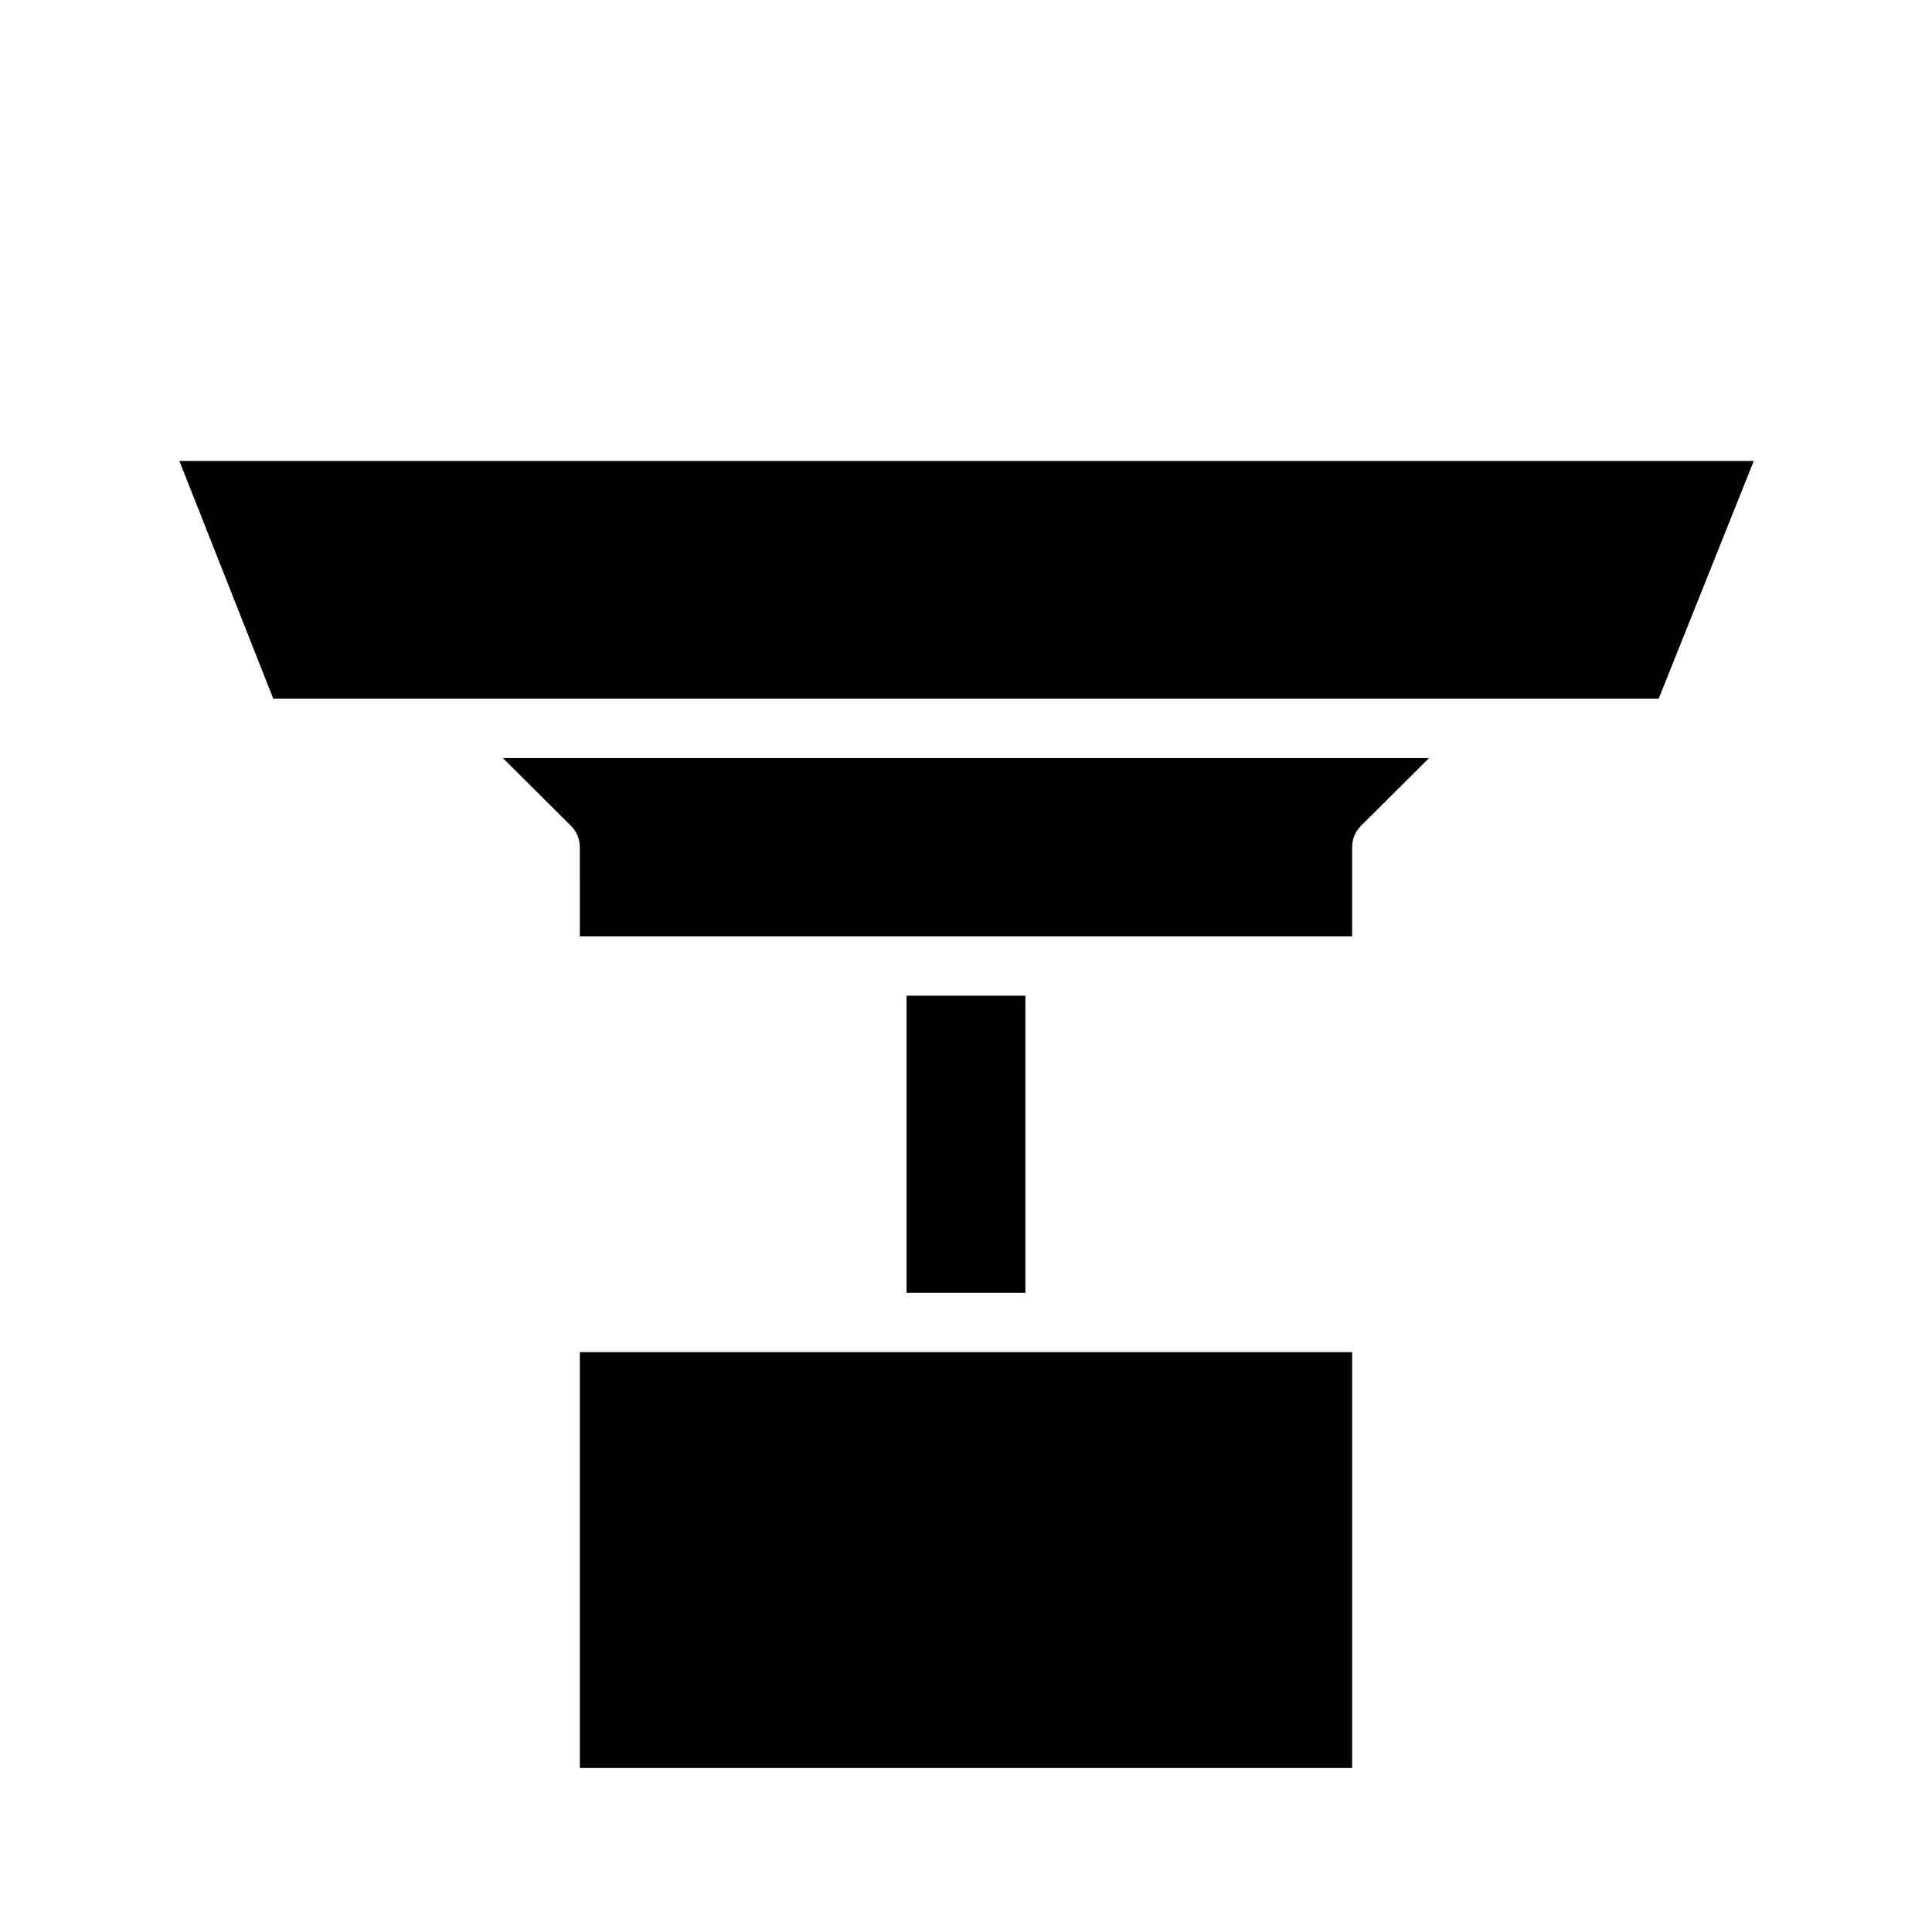
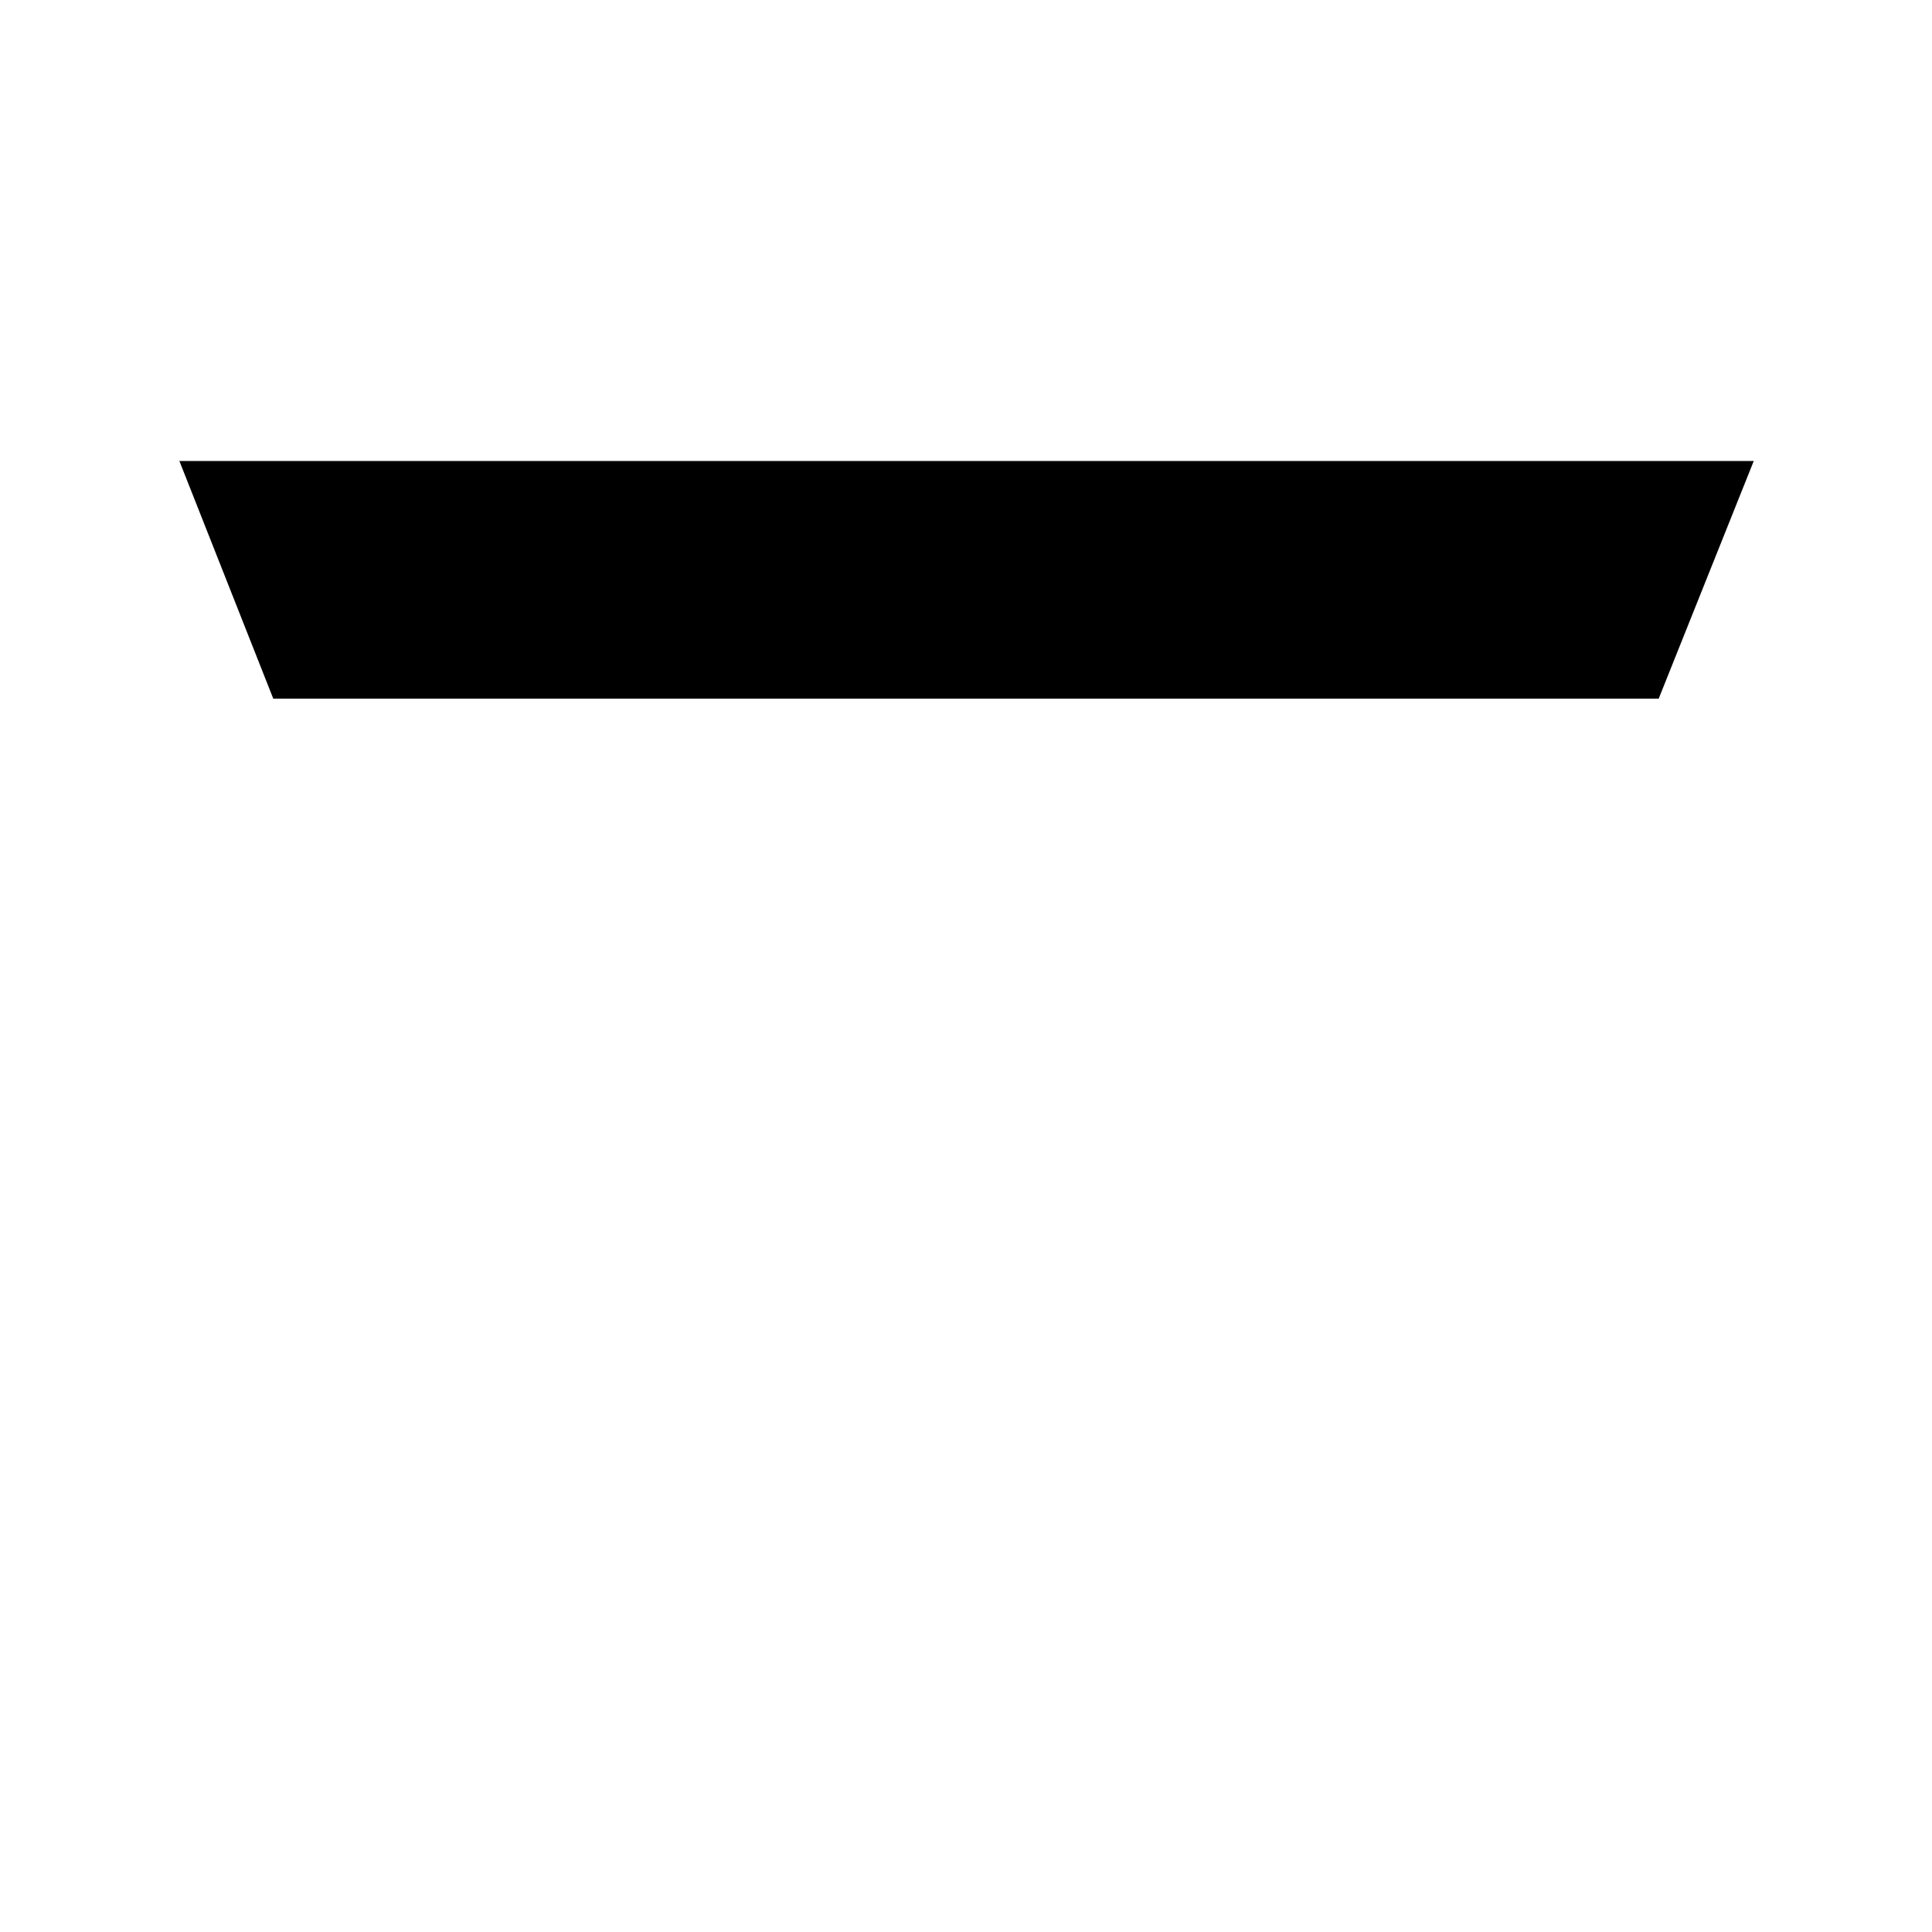
<svg xmlns="http://www.w3.org/2000/svg" fill="#000000" width="800px" height="800px" version="1.1" viewBox="144 144 512 512">
  <g>
-     <path d="m297.66 392.12h204.67v-23.613c-0.012-2.094 0.809-4.106 2.281-5.59l18.105-18.027h-245.45l18.105 18.027c1.473 1.484 2.297 3.496 2.285 5.59z" />
-     <path d="m384.25 486.59h31.488v-78.719h-31.488z" />
-     <path d="m297.66 612.54h204.67v-110.21h-204.67z" />
    <path d="m216.42 329.15h367.15l25.191-62.977h-417.22z" />
  </g>
</svg>